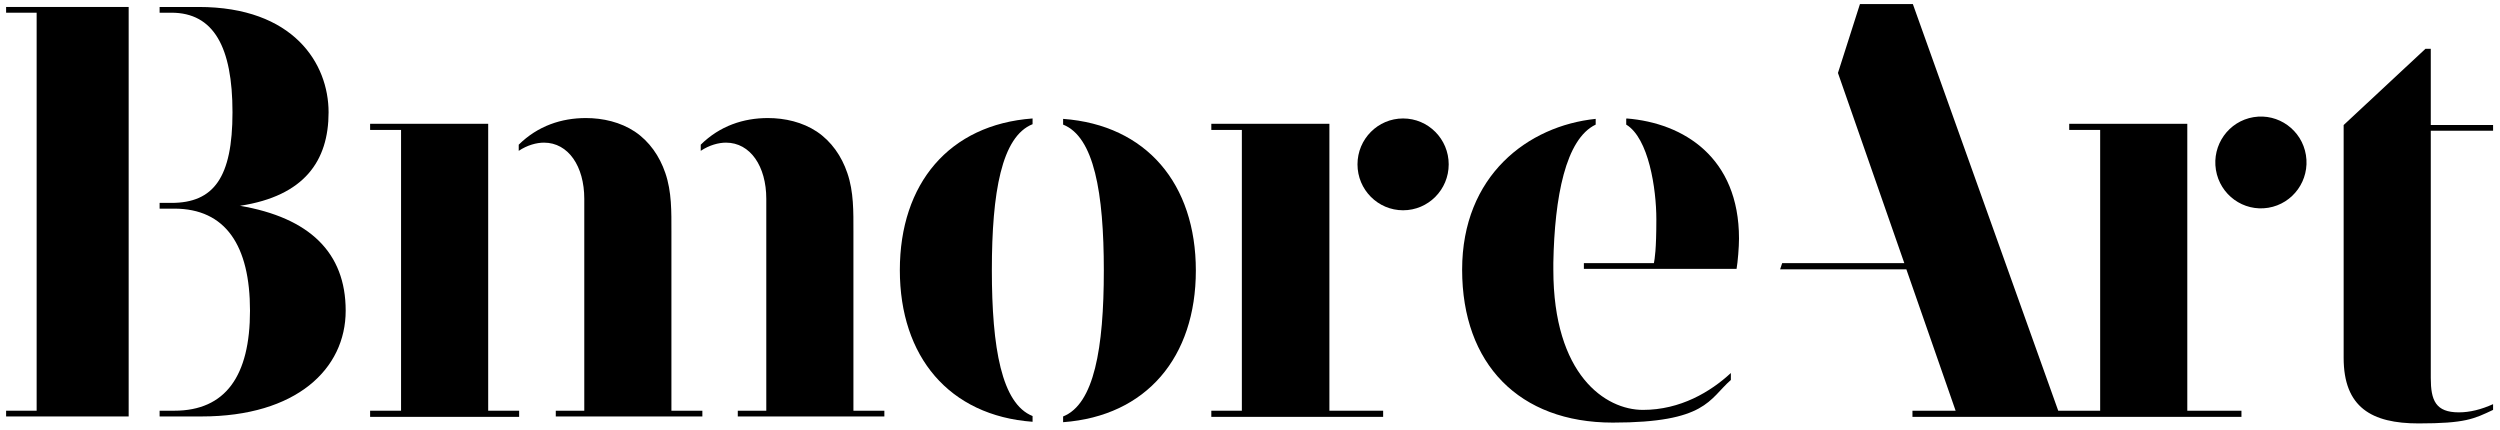
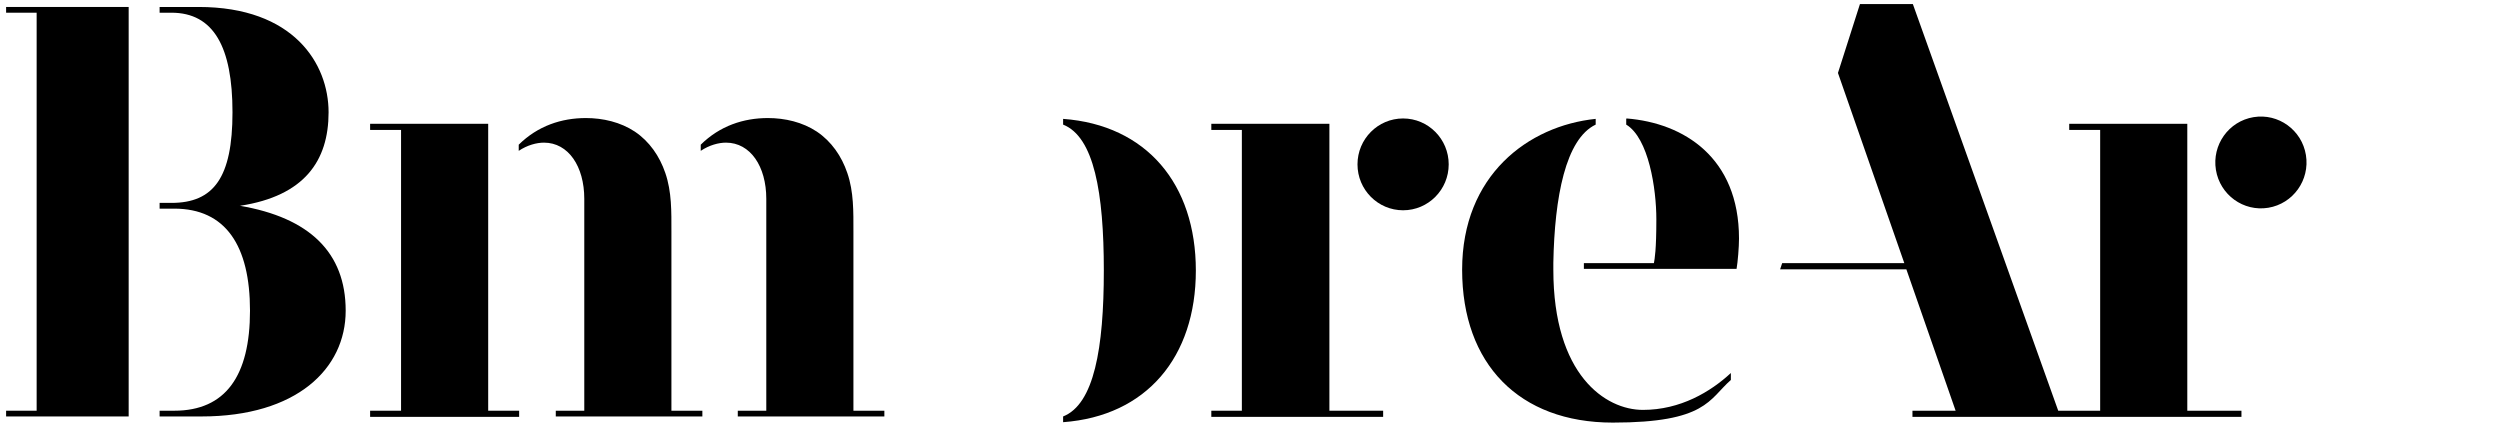
<svg xmlns="http://www.w3.org/2000/svg" width="668" height="115" viewBox="0 0 668 115" fill="none">
  <g id="BmoreArt-logo 1">
    <path id="Vector" d="M130.445 33.076H98.894V34.719H107.163V109.743H98.894V111.386H138.713V109.743H130.445V33.076Z" fill="black" />
    <path id="Vector_2" d="M179.403 61.881C179.403 56.624 179.511 51.257 177.771 46.219C176.247 41.729 173.528 37.786 169.611 35.157C165.803 32.638 161.125 31.543 156.556 31.543C150.028 31.543 143.718 33.624 138.604 38.662V40.305C140.889 38.771 143.391 38.114 145.35 38.114C151.877 38.114 156.12 44.467 156.12 53.119V109.743H148.505V111.276H187.671V109.743H179.403V61.881Z" fill="black" />
    <path id="Vector_3" d="M1.632 3.395H9.791V109.743H1.632V111.276H34.379V1.862H1.632V3.395Z" fill="black" />
    <path id="Vector_4" d="M64.189 54.981C81.27 52.352 87.797 43.043 87.797 30.01C87.797 16.976 78.441 1.862 53.092 1.862H42.648V3.395H45.803C57.117 3.395 62.122 12.595 62.122 30.01C62.122 47.424 57.117 54.214 45.803 54.214H42.648V55.748H46.564C60.272 55.748 66.8 65.605 66.8 83.019C66.8 100.433 60.272 109.743 46.564 109.743H42.648V111.276H53.853C79.203 111.276 92.367 98.572 92.367 83.019C92.367 67.467 82.684 58.157 64.08 54.981H64.189Z" fill="black" />
    <path id="Vector_5" d="M355.215 33.076H323.665V34.719H331.824V109.743H323.665V111.386H369.576V109.743H355.215V33.076Z" fill="black" />
    <path id="Vector_6" d="M228.034 61.881C228.034 56.624 228.143 51.257 226.402 46.219C224.879 41.729 222.159 37.786 218.242 35.157C214.435 32.638 209.756 31.543 205.187 31.543C198.659 31.543 192.349 33.624 187.236 38.662V40.305C189.521 38.771 192.023 38.114 193.981 38.114C200.509 38.114 204.752 44.467 204.752 53.119V109.743H197.136V111.276H236.302V109.743H228.034V61.881Z" fill="black" />
-     <path id="Vector_7" d="M240.437 72.176C240.437 95.286 253.601 111.057 275.904 112.7V111.167C267.635 107.881 265.024 92.986 265.024 72.176C265.024 51.367 267.635 36.471 275.904 33.186V31.652C253.601 33.295 240.437 49.067 240.437 72.176Z" fill="black" />
    <path id="Vector_8" d="M284.063 31.762V33.295C292.332 36.581 294.943 51.476 294.943 72.286C294.943 93.095 292.332 107.991 284.063 111.276V112.81C306.366 111.167 319.53 95.395 319.53 72.286C319.53 49.176 306.366 33.405 284.063 31.762Z" fill="black" />
    <path id="Vector_9" d="M374.907 56.186C381.637 56.186 387.092 50.694 387.092 43.919C387.092 37.144 381.637 31.652 374.907 31.652C368.177 31.652 362.722 37.144 362.722 43.919C362.722 50.694 368.177 56.186 374.907 56.186Z" fill="black" />
    <path id="Vector_10" d="M584.446 33.076H552.895V34.719H561.164V109.743H556.485H555.941H549.958L511.118 1.095H496.975L491.1 19.495L508.833 70.314H476.195L475.651 71.957H509.377L522.541 109.743H511.009V111.386H555.941H556.485H598.915V109.743H584.446V33.076Z" fill="black" />
    <path id="Vector_11" d="M606.086 55.514C612.727 54.42 617.229 48.112 616.142 41.427C615.054 34.741 608.789 30.209 602.148 31.303C595.507 32.398 591.005 38.706 592.092 45.391C593.18 52.077 599.445 56.609 606.086 55.514Z" fill="black" />
    <path id="Vector_12" d="M434.526 31.762V33.295C440.51 36.91 442.577 50.381 442.577 58.595C442.577 66.809 442.142 69.109 441.924 70.314H423.212V71.848H464.01C464.336 69.986 464.662 66.043 464.662 63.743C464.662 42.057 449.866 32.857 434.635 31.652L434.526 31.762Z" fill="black" />
    <path id="Vector_13" d="M415.052 72.067C415.052 72.067 415.052 70.424 415.052 70.205C415.379 52.681 418.316 37.129 426.367 33.295V31.762C408.307 33.624 390.682 46.876 390.682 72.067C390.682 97.257 405.913 112.919 430.936 112.919C455.959 112.919 456.612 106.676 462.487 101.529V99.667C457.047 104.705 448.996 109.524 438.987 109.524C428.978 109.524 415.052 100.214 415.052 72.067Z" fill="black" />
-     <path id="Vector_14" d="M666.15 34.938V33.405H649.505V13.033H648.09L626.223 33.405V95.614C626.223 108.867 633.73 113.138 646.241 113.138C658.752 113.138 661.037 111.933 666.15 109.524V107.99C662.995 109.414 659.949 110.181 657.012 110.181C650.81 110.181 649.505 107.005 649.505 100.981V34.938H666.15Z" fill="black" />
  </g>
</svg>